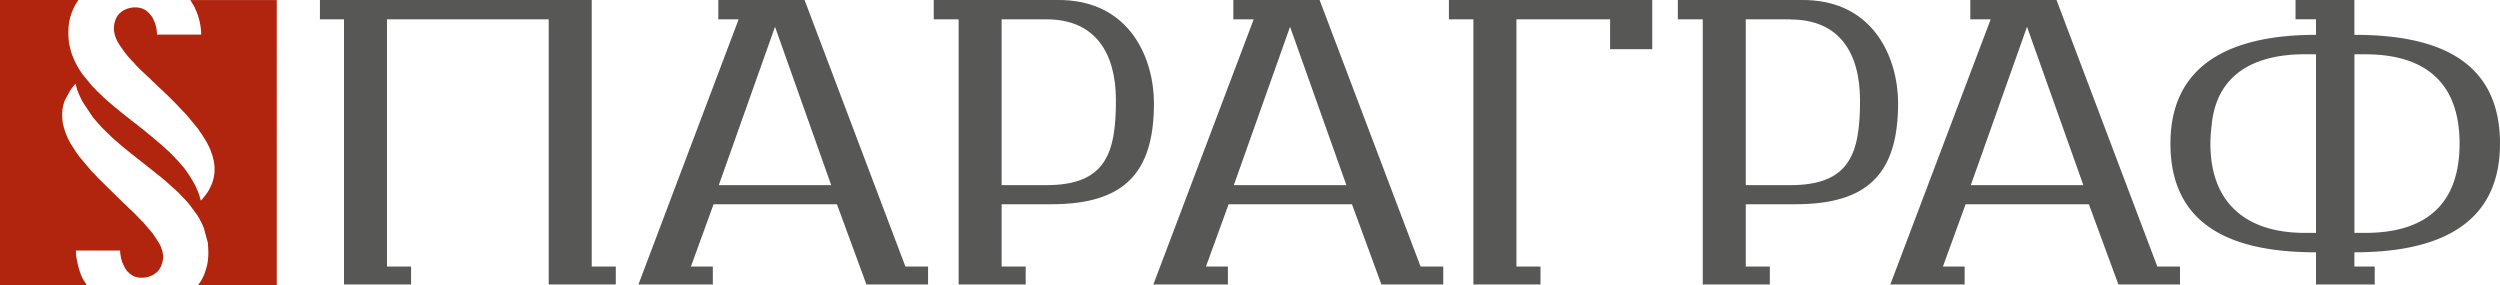
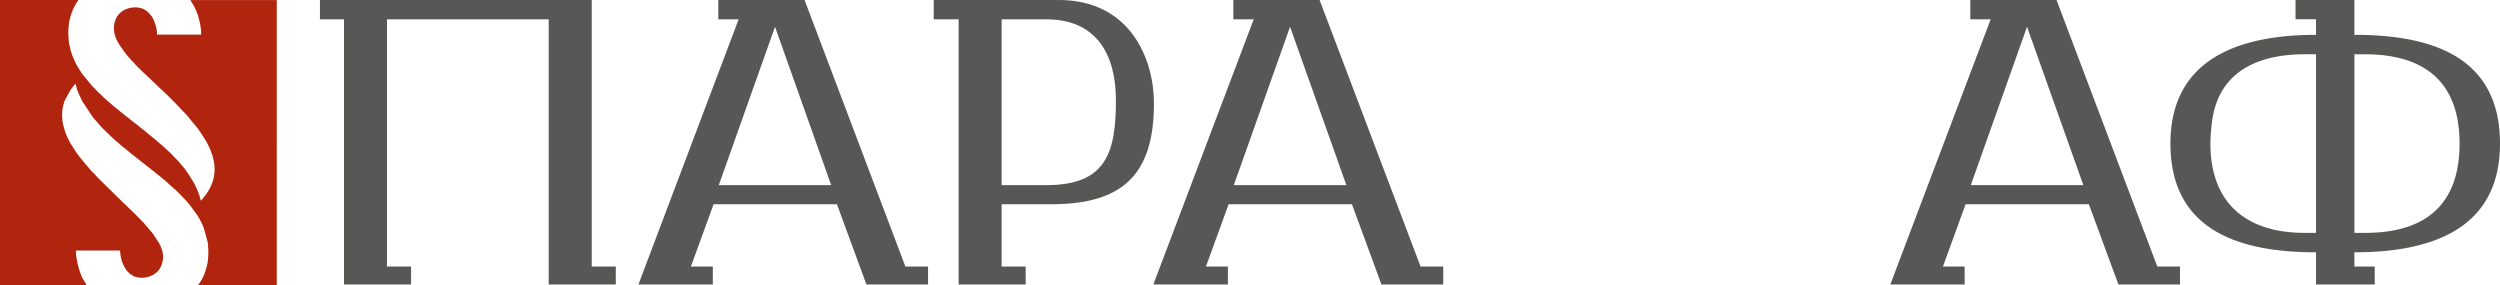
<svg xmlns="http://www.w3.org/2000/svg" id="Слой_1" data-name="Слой 1" viewBox="0 0 661.7 75.43">
  <title>ПАРАГРАФ</title>
  <g>
    <path d="M31.44-18.88V-24H54.27L81,46.55h6v4.75H70.64L62.84,30.06H30.19l-6,16.48H30v4.75H10.27L36.83-18.88Zm15,2L31.57,25H61.36L46.47-16.86Z" transform="translate(295 24)" style="fill: #575756;fill-rule: evenodd" />
    <path d="M226.5-18.88V-24h22.82L276,46.55h6v4.75H265.7l-7.81-21.23H225.25l-6,16.48H225v4.75H205.33l26.56-70.18Zm15,2L226.63,25h29.79L241.53-16.86Z" transform="translate(295 24)" style="fill: #575756;fill-rule: evenodd" />
-     <path d="M178.95-18.88H167.07V25h11.87c15.8,0,18.37-8.57,18.37-22.41,0-12.57-5.47-21.43-18.37-21.43Zm-29.86,0V-24h32.6c19.47-.25,25.7,15.71,25.7,27.33,0,18.73-8.13,26.73-27.19,26.73H167.07V46.55h6.37v4.75H155.69V-18.88Z" transform="translate(295 24)" style="fill: #575756;fill-rule: evenodd" />
    <path d="M328.17-9.64V37.64H331c16.22,0,25-7.7,25-23.64s-8.9-23.63-25-23.63ZM315.1,37.64H318V-9.64H315.1c-13.09,0-23.46,5-24.74,18.91a41.83,41.83,0,0,0-.31,4.73c0,16.09,9.83,23.64,25,23.64ZM312.58-18.9V-24h15.58v9.22c19.67,0,38.54,5.27,38.54,28.78,0,23.23-19.09,28.78-38.54,28.78v3.77h5.38v4.75H318V42.78c-19.89,0-38.53-5.51-38.53-28.78,0-23.09,19.27-28.78,38.53-28.78V-18.9Z" transform="translate(295 24)" style="fill: #575756;fill-rule: evenodd" />
-     <polygon points="383.5 5.12 383.5 0 437.32 0 437.32 13.02 426.16 13.02 426.16 5.12 401.37 5.12 401.37 70.55 407.74 70.55 407.74 75.29 389.98 75.29 389.98 5.12 383.5 5.12 383.5 5.12" style="fill: #575756;fill-rule: evenodd" />
    <polygon points="145.23 75.29 145.23 5.12 102.43 5.12 102.43 70.55 108.8 70.55 108.8 75.29 91.05 75.29 91.05 5.12 84.68 5.12 84.68 0 156.62 0 156.62 70.55 162.99 70.55 162.99 75.29 145.23 75.29 145.23 75.29" style="fill: #575756;fill-rule: evenodd" />
    <path d="M-18-18.88H-29.89V25H-18C-2.21,25,.36,16.38.36,2.55.36-10-5.11-18.88-18-18.88Zm-29.86,0V-24h32.59C4.2-24.25,10.43-8.29,10.43,3.33c0,18.73-8.13,26.73-27.19,26.73H-29.89V46.55h6.37v4.75H-41.27V-18.88Z" transform="translate(295 24)" style="fill: #575756;fill-rule: evenodd" />
    <path d="M-104.88-18.88V-24h22.83l26.69,70.54h6v4.75H-65.68l-7.8-21.23h-32.65l-6,16.48h5.8v4.75h-19.69L-99.5-18.88Zm15,2L-104.75,25H-75L-89.85-16.86Z" transform="translate(295 24)" style="fill: #575756;fill-rule: evenodd" />
    <path d="M-295-24h20.73l0,.05-.36.53c-.14.25-.24.34-.37.58a15.46,15.46,0,0,0-1.55,4,16,16,0,0,0-.36,3.38,24.76,24.76,0,0,0,.15,2.64c0,.28.1.55.15.79s.11.47.17.72a16.65,16.65,0,0,0,.66,2.18c.1.25.18.37.27.63a17.26,17.26,0,0,0,.93,1.91,24.67,24.67,0,0,0,1.45,2.29l2.3,2.8c.15.12.1.12.21.26s.51.48.69.68l.66.71c.45.45,1.38,1.25,1.66,1.6.14.17.12.1.27.21s.09.11.23.25l2.53,2.16c.16.16.1.09.28.2s1.14,1,1.52,1.27c.54.37,1,.83,1.56,1.23l.8.62c.19.14.08.11.24.23s.18.1.28.19l.11.1c.37.33.84.57,1.19.92l.86.67,0,0,0,0,.14.12c.33.27.73.51,1,.8l.92.76c.57.42,1.07.91,1.62,1.32l.52.43c.16.12.06.08.2.22l.32.26,0,0,.43.36c.57.44,1.4,1.26,2,1.78l.5.45c.14.12.11.14.22.25s.15.09.26.22.07.12.19.23l.7.72c.44.48.94.95,1.34,1.45l.87,1a19.71,19.71,0,0,1,1.37,1.89,1.62,1.62,0,0,0,.2.27l1.05,1.74c.12.24.24.37.35.6a22.71,22.71,0,0,1,1.39,3.28.56.56,0,0,0,0,.15l.13.4a3.18,3.18,0,0,1,.16.58c.22-.06.1-.06.29-.24l.71-.89a11.66,11.66,0,0,0,1.73-2.83,10.64,10.64,0,0,0,.43-1.1,10.85,10.85,0,0,0,.27-5.43c0-.22-.08-.38-.15-.59s-.08-.41-.14-.65c-.12-.42-.28-.76-.39-1.14a11.51,11.51,0,0,0-.81-1.82,13,13,0,0,0-.68-1.27l-.59-.94c-.1-.13-.17-.3-.28-.46l-.65-.93a12.19,12.19,0,0,0-1.22-1.63l-2.34-2.82c-.1-.14-.1-.11-.22-.2s-.15-.24-.34-.4a1.21,1.21,0,0,1-.2-.17l-1.71-1.82c-.7-.7-1.95-2-2.66-2.66-.53-.47-1-1-1.58-1.48l-2-1.92c-.14-.14-.28-.22-.39-.35a1.14,1.14,0,0,0-.17-.2L-257-4.77c-.22-.24-.59-.51-.78-.75a4.88,4.88,0,0,0-.4-.39l-.76-.77c-.28-.24-.45-.55-.72-.8l-.55-.56c-.19-.15-.18-.27-.37-.42a19,19,0,0,1-1.54-1.88l-1.26-1.79c-.09-.17-.19-.35-.29-.5a7.79,7.79,0,0,1-1.17-3.46,7.18,7.18,0,0,1,.08-1.45,6,6,0,0,1,.54-1.72c0-.07.1-.15.14-.23a4,4,0,0,1,.86-1.08c.16-.12.23-.23.39-.35A6.33,6.33,0,0,1-258.49-22a4.83,4.83,0,0,1,2.09.75A6.4,6.4,0,0,1-255-19.86a2.71,2.71,0,0,1,.19.23,9.54,9.54,0,0,1,1.37,4.79h11.69a16,16,0,0,0-.71-4.55c-.08-.24-.08-.4-.17-.62s-.13-.35-.21-.53-.12-.33-.2-.54l-.24-.49c-.09-.19-.12-.36-.23-.56-.34-.63-.78-1.24-1.11-1.85h22.87V51.43h-20.78a4.15,4.15,0,0,1,.37-.54l.14-.23a4.71,4.71,0,0,0,.27-.42,10.93,10.93,0,0,0,.9-1.89,17.06,17.06,0,0,0,.78-2.75,17.93,17.93,0,0,0,.15-4.27,10.93,10.93,0,0,0-.09-1.17l-1.07-3.88a8.71,8.71,0,0,0-.36-.85,2.29,2.29,0,0,1-.21-.42,1.32,1.32,0,0,0-.21-.42c-.17-.26-.24-.52-.41-.8a3.13,3.13,0,0,1-.25-.39,4.22,4.22,0,0,0-.23-.4.84.84,0,0,0-.11-.15l-2-2.71a18.22,18.22,0,0,0-1.46-1.65l-.08-.08-1.45-1.5c-.14-.17-.2-.13-.33-.3a11.9,11.9,0,0,0-1-.89l-.33-.3-.47-.43c-.54-.5-1.48-1.34-2-1.75l-.09-.07-.05-.05,0,0-.66-.55c-.12-.1-.24-.17-.36-.27l-4.16-3.31c-.41-.28-.82-.66-1.22-.94l-.52-.42c-.12-.09-.22-.19-.34-.29s-.2-.13-.34-.24l-1.71-1.39c-.5-.43-1.07-.8-1.53-1.26l-1.15-1c-.15-.13-.19-.15-.34-.29l-.65-.56c-.13-.1-.2-.2-.32-.31l-.17-.15-1.76-1.72c-.15-.16-.59-.53-.92-.92l-2-2.29c-.12-.14-.14-.22-.27-.36l-2.73-4.12c-.08-.16-.11-.28-.19-.44l-.39-.82c-.07-.16-.13-.26-.21-.42l-.1-.22a.78.78,0,0,1-.08-.23,4.75,4.75,0,0,0-.17-.46c-.07-.2-.13-.26-.19-.45L-275-1.84l-.48.52c-.36.5-.61.74-1,1.38l-1.21,2.21a5.27,5.27,0,0,0-.39,1,10.06,10.06,0,0,0-.45,2.34,13.15,13.15,0,0,0,.26,3.47l.43,1.52a18.52,18.52,0,0,0,.85,2.1c.28.52.52,1.09.85,1.57l1,1.56.18.29.62.85a11.74,11.74,0,0,0,.87,1.13l2.24,2.66c.22.23.46.59.69.78.45.37,1.22,1.29,1.7,1.77l6.46,6.34c.21.27.55.45.78.7a1.48,1.48,0,0,0,.22.26c.15.13.12.06.25.22a5.81,5.81,0,0,0,.79.74l.5.5c.31.33.69.63,1,1a1.21,1.21,0,0,0,.24.23c.17.14.11.13.25.27l.5.5a4.64,4.64,0,0,0,.46.49,4.25,4.25,0,0,1,.71.77l2.07,2.41,1.76,2.66c.07.16.09.21.16.37a2.84,2.84,0,0,1,.3.64c.08.26.18.47.27.73a6.3,6.3,0,0,1,.29,1.71,6.16,6.16,0,0,1-.94,3.33,1.61,1.61,0,0,1-.31.42c-.15.15-.19.26-.34.39l-.81.61a6.07,6.07,0,0,1-5.36.52l-1-.63-.8-.78a8.14,8.14,0,0,1-1-1.75,4.55,4.55,0,0,1-.36-.91,11.32,11.32,0,0,1-.47-2.74h-11.69a13.9,13.9,0,0,0,.3,2.71c.22,1,.14.79.43,1.83a16,16,0,0,0,1,2.75c.09.19.17.27.27.47s.71,1.08.84,1.39H-295V-24Z" transform="translate(295 24)" style="fill: #b1250f;fill-rule: evenodd" />
  </g>
</svg>